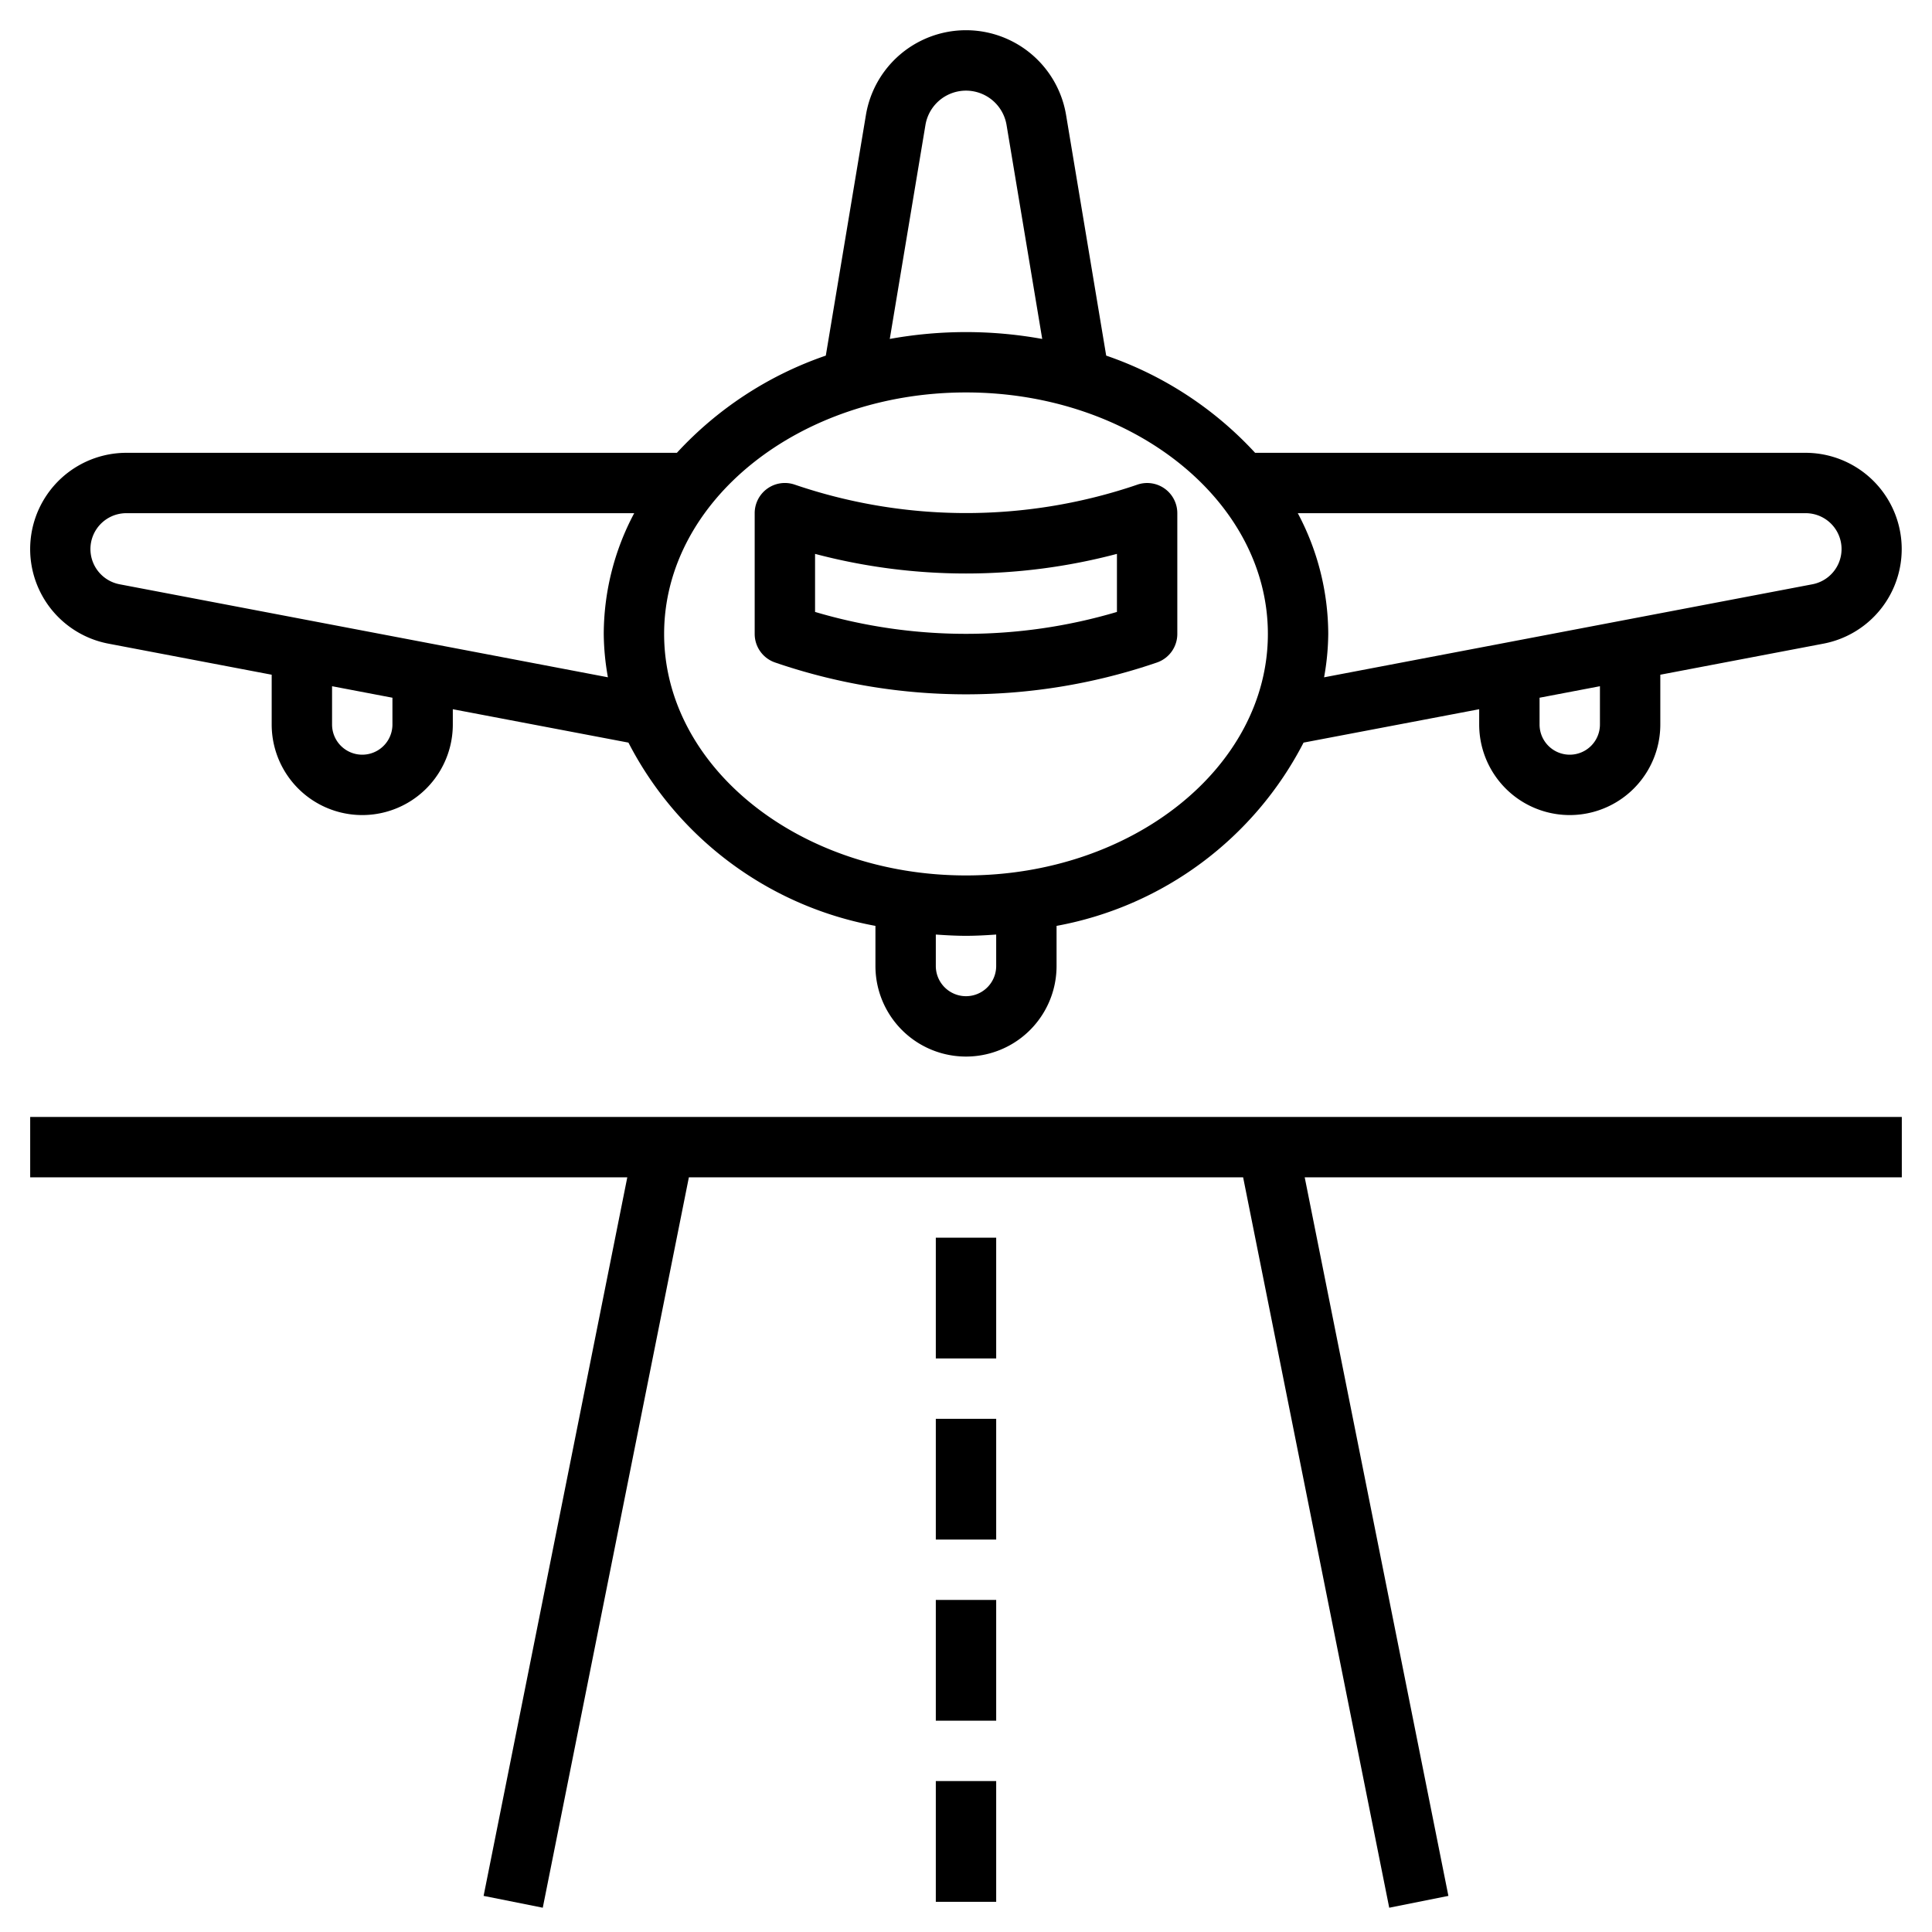
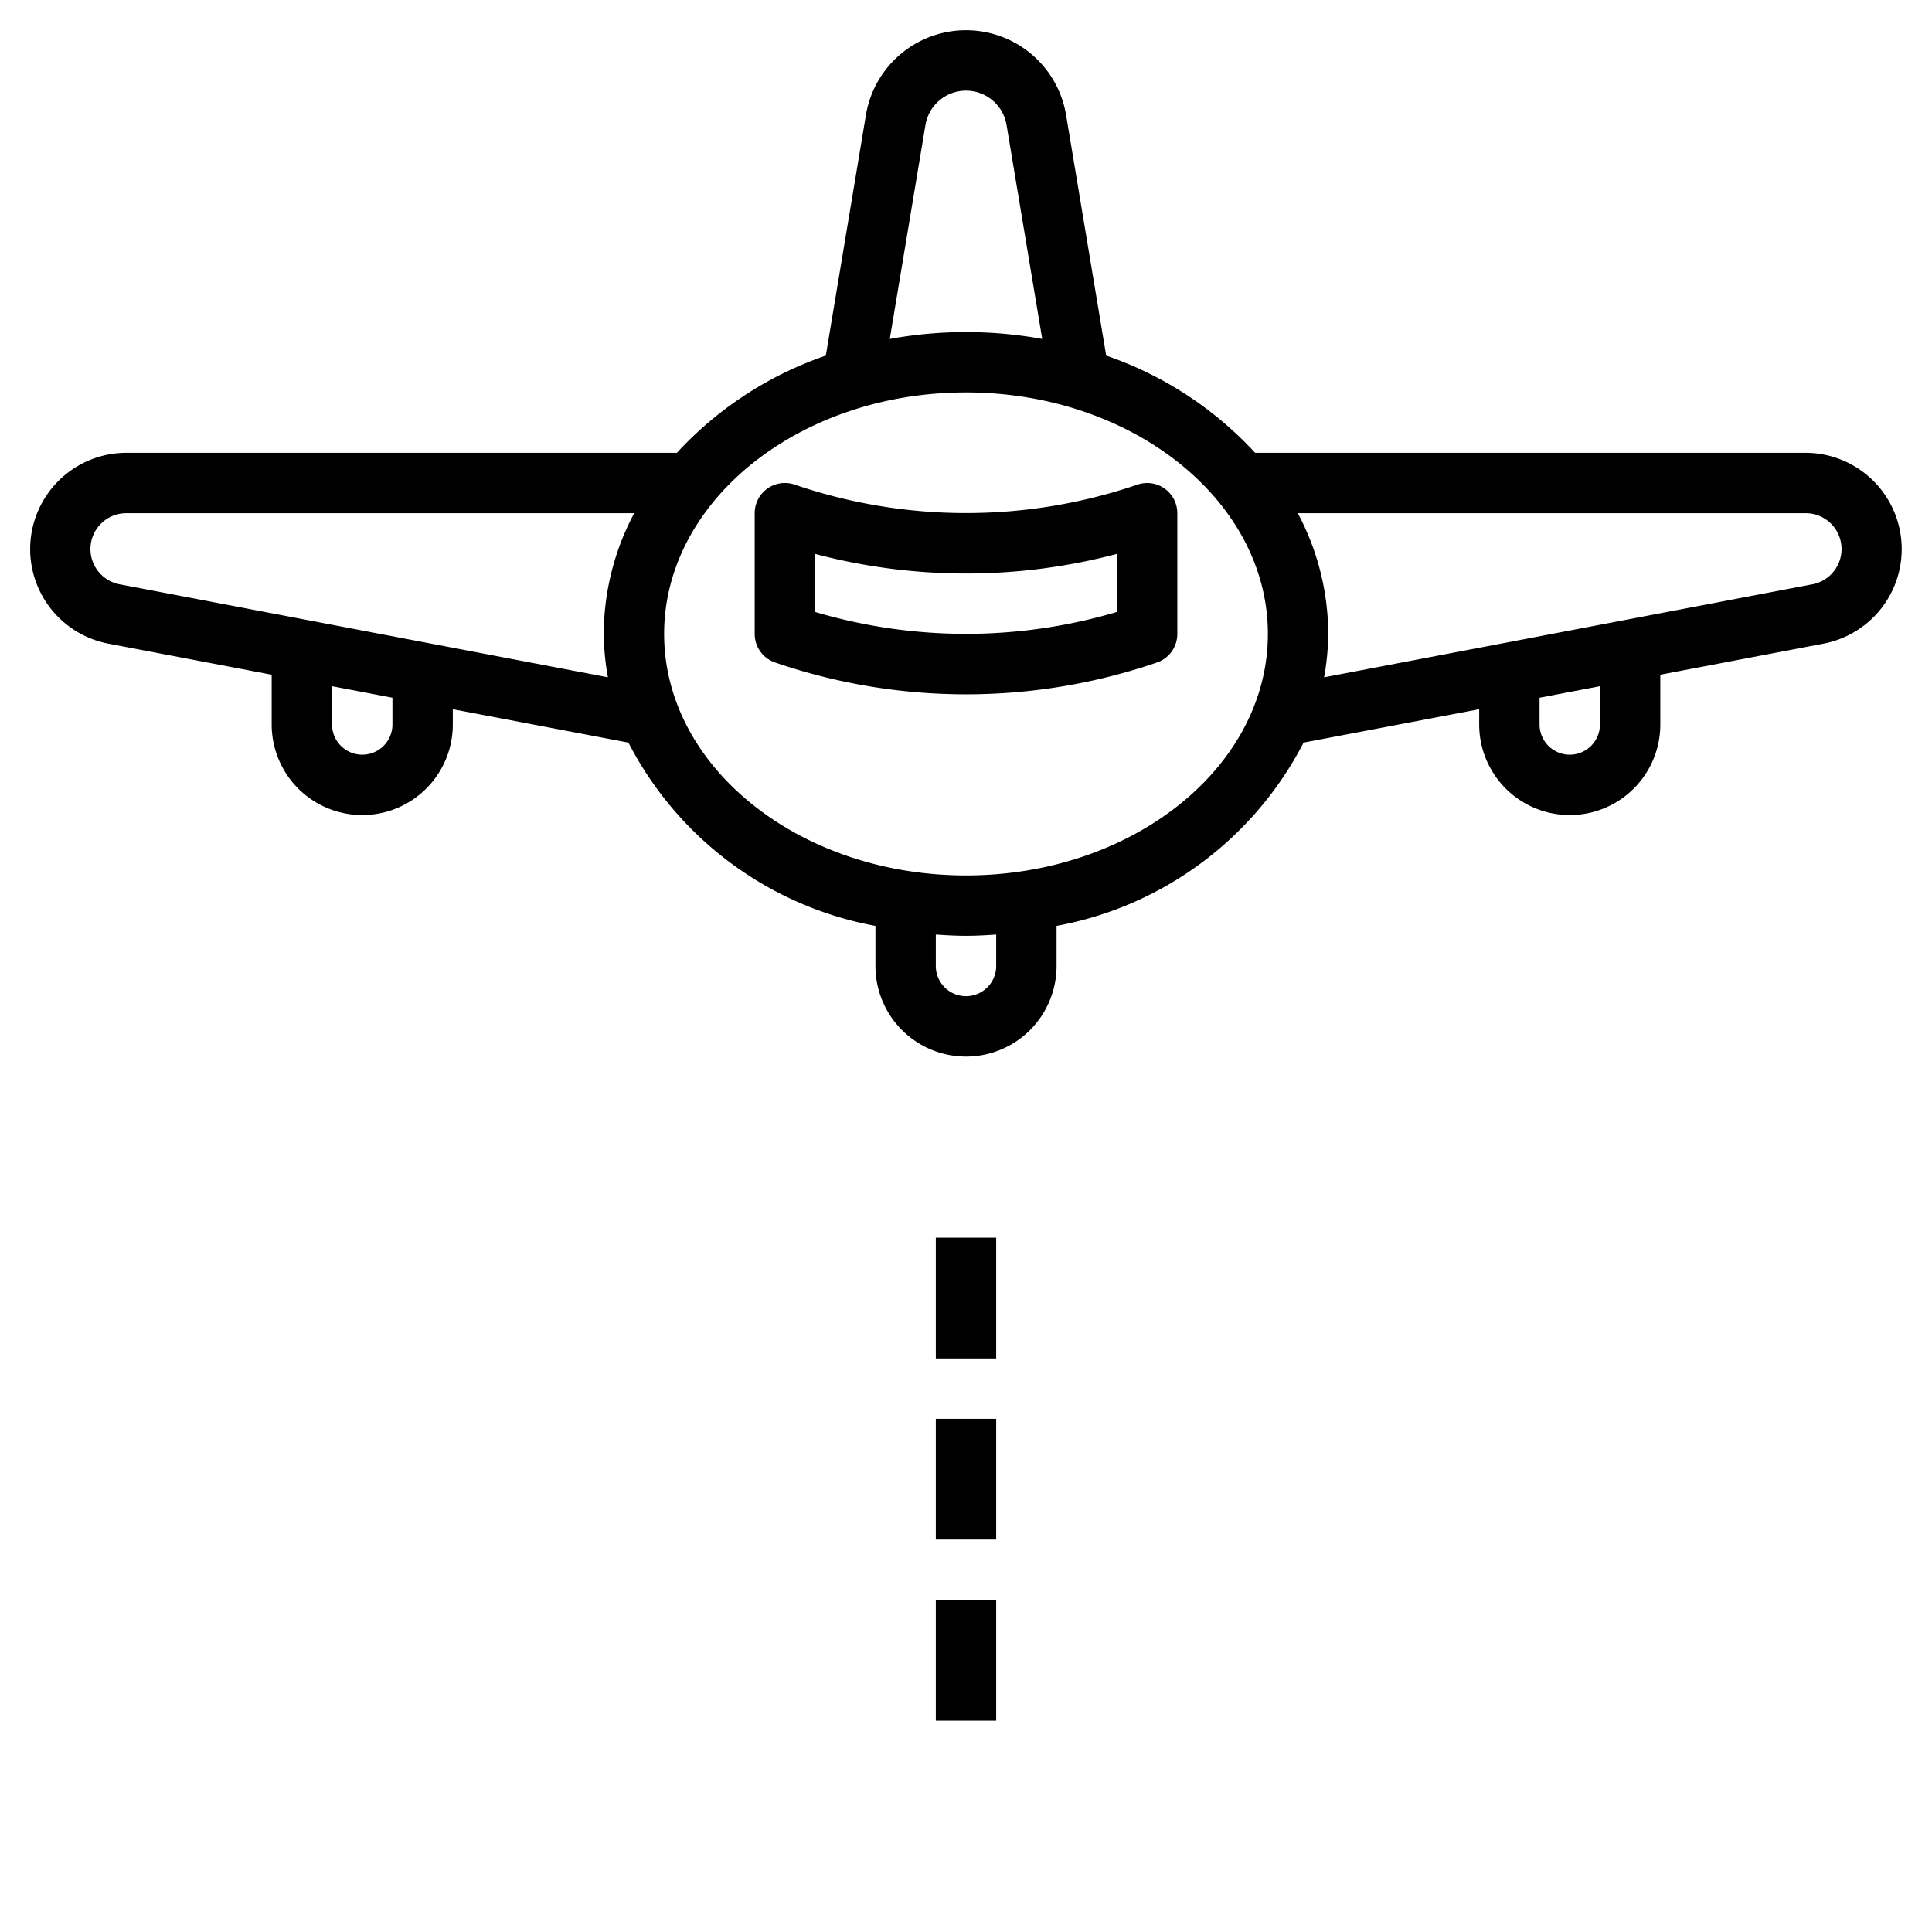
<svg xmlns="http://www.w3.org/2000/svg" height="512" viewBox="0 0 64 64" width="512">
  <g id="Layer_32" data-name="Layer 32">
    <path d="m38.584 16.188a1 1 0 0 0 -.9-.136l-.153.052a17.58 17.58 0 0 1 -11.056 0l-.155-.052a1 1 0 0 0 -1.32.948v4a1 1 0 0 0 .682.948l.156.053a19.5 19.5 0 0 0 12.326 0l.154-.052a1 1 0 0 0 .682-.949v-4a1 1 0 0 0 -.416-.812zm-1.584 4.083a17.589 17.589 0 0 1 -10 0v-1.923a19.559 19.559 0 0 0 10 0z" />
    <path d="m59.812 15h-18.235a11.994 11.994 0 0 0 -4.933-3.22l-1.329-7.972a3.361 3.361 0 0 0 -6.63 0l-1.329 7.972a11.994 11.994 0 0 0 -4.933 3.22h-18.235a3.189 3.189 0 0 0 -.6 6.321l5.412 1.03v1.649a3 3 0 0 0 6 0v-.506l5.818 1.106a11.549 11.549 0 0 0 8.182 6.071v1.329a3 3 0 0 0 6 0v-1.329a11.549 11.549 0 0 0 8.182-6.071l5.818-1.106v.506a3 3 0 0 0 6 0v-1.649l5.408-1.03a3.189 3.189 0 0 0 -.6-6.321zm-29.155-10.862a1.362 1.362 0 0 1 2.686 0l1.182 7.09a14.157 14.157 0 0 0 -5.05 0zm-17.657 19.862a1 1 0 0 1 -2 0v-1.268l2 .381zm-9.033-4.644a1.188 1.188 0 0 1 .221-2.356h16.821a8.551 8.551 0 0 0 -1.009 4 8.429 8.429 0 0 0 .138 1.436zm29.033 12.644a1 1 0 0 1 -2 0v-1.042c.331.023.662.042 1 .042s.669-.019 1-.042zm-1-3c-5.514 0-10-3.589-10-8s4.486-8 10-8 10 3.589 10 8-4.486 8-10 8zm21-5a1 1 0 0 1 -2 0v-.887l2-.381zm7.033-4.644-16.171 3.081a8.451 8.451 0 0 0 .138-1.437 8.551 8.551 0 0 0 -1.009-4h16.821a1.188 1.188 0 0 1 .221 2.356z" />
-     <path d="m1 39h19.78l-4.76 23.804 1.96.392 4.84-24.196h18.36l4.84 24.196 1.96-.392-4.76-23.804h19.78v-2h-62z" />
    <path d="m31 41h2v4h-2z" />
    <path d="m31 47h2v4h-2z" />
    <path d="m31 53h2v4h-2z" />
-     <path d="m31 59h2v4h-2z" />
  </g>
</svg>